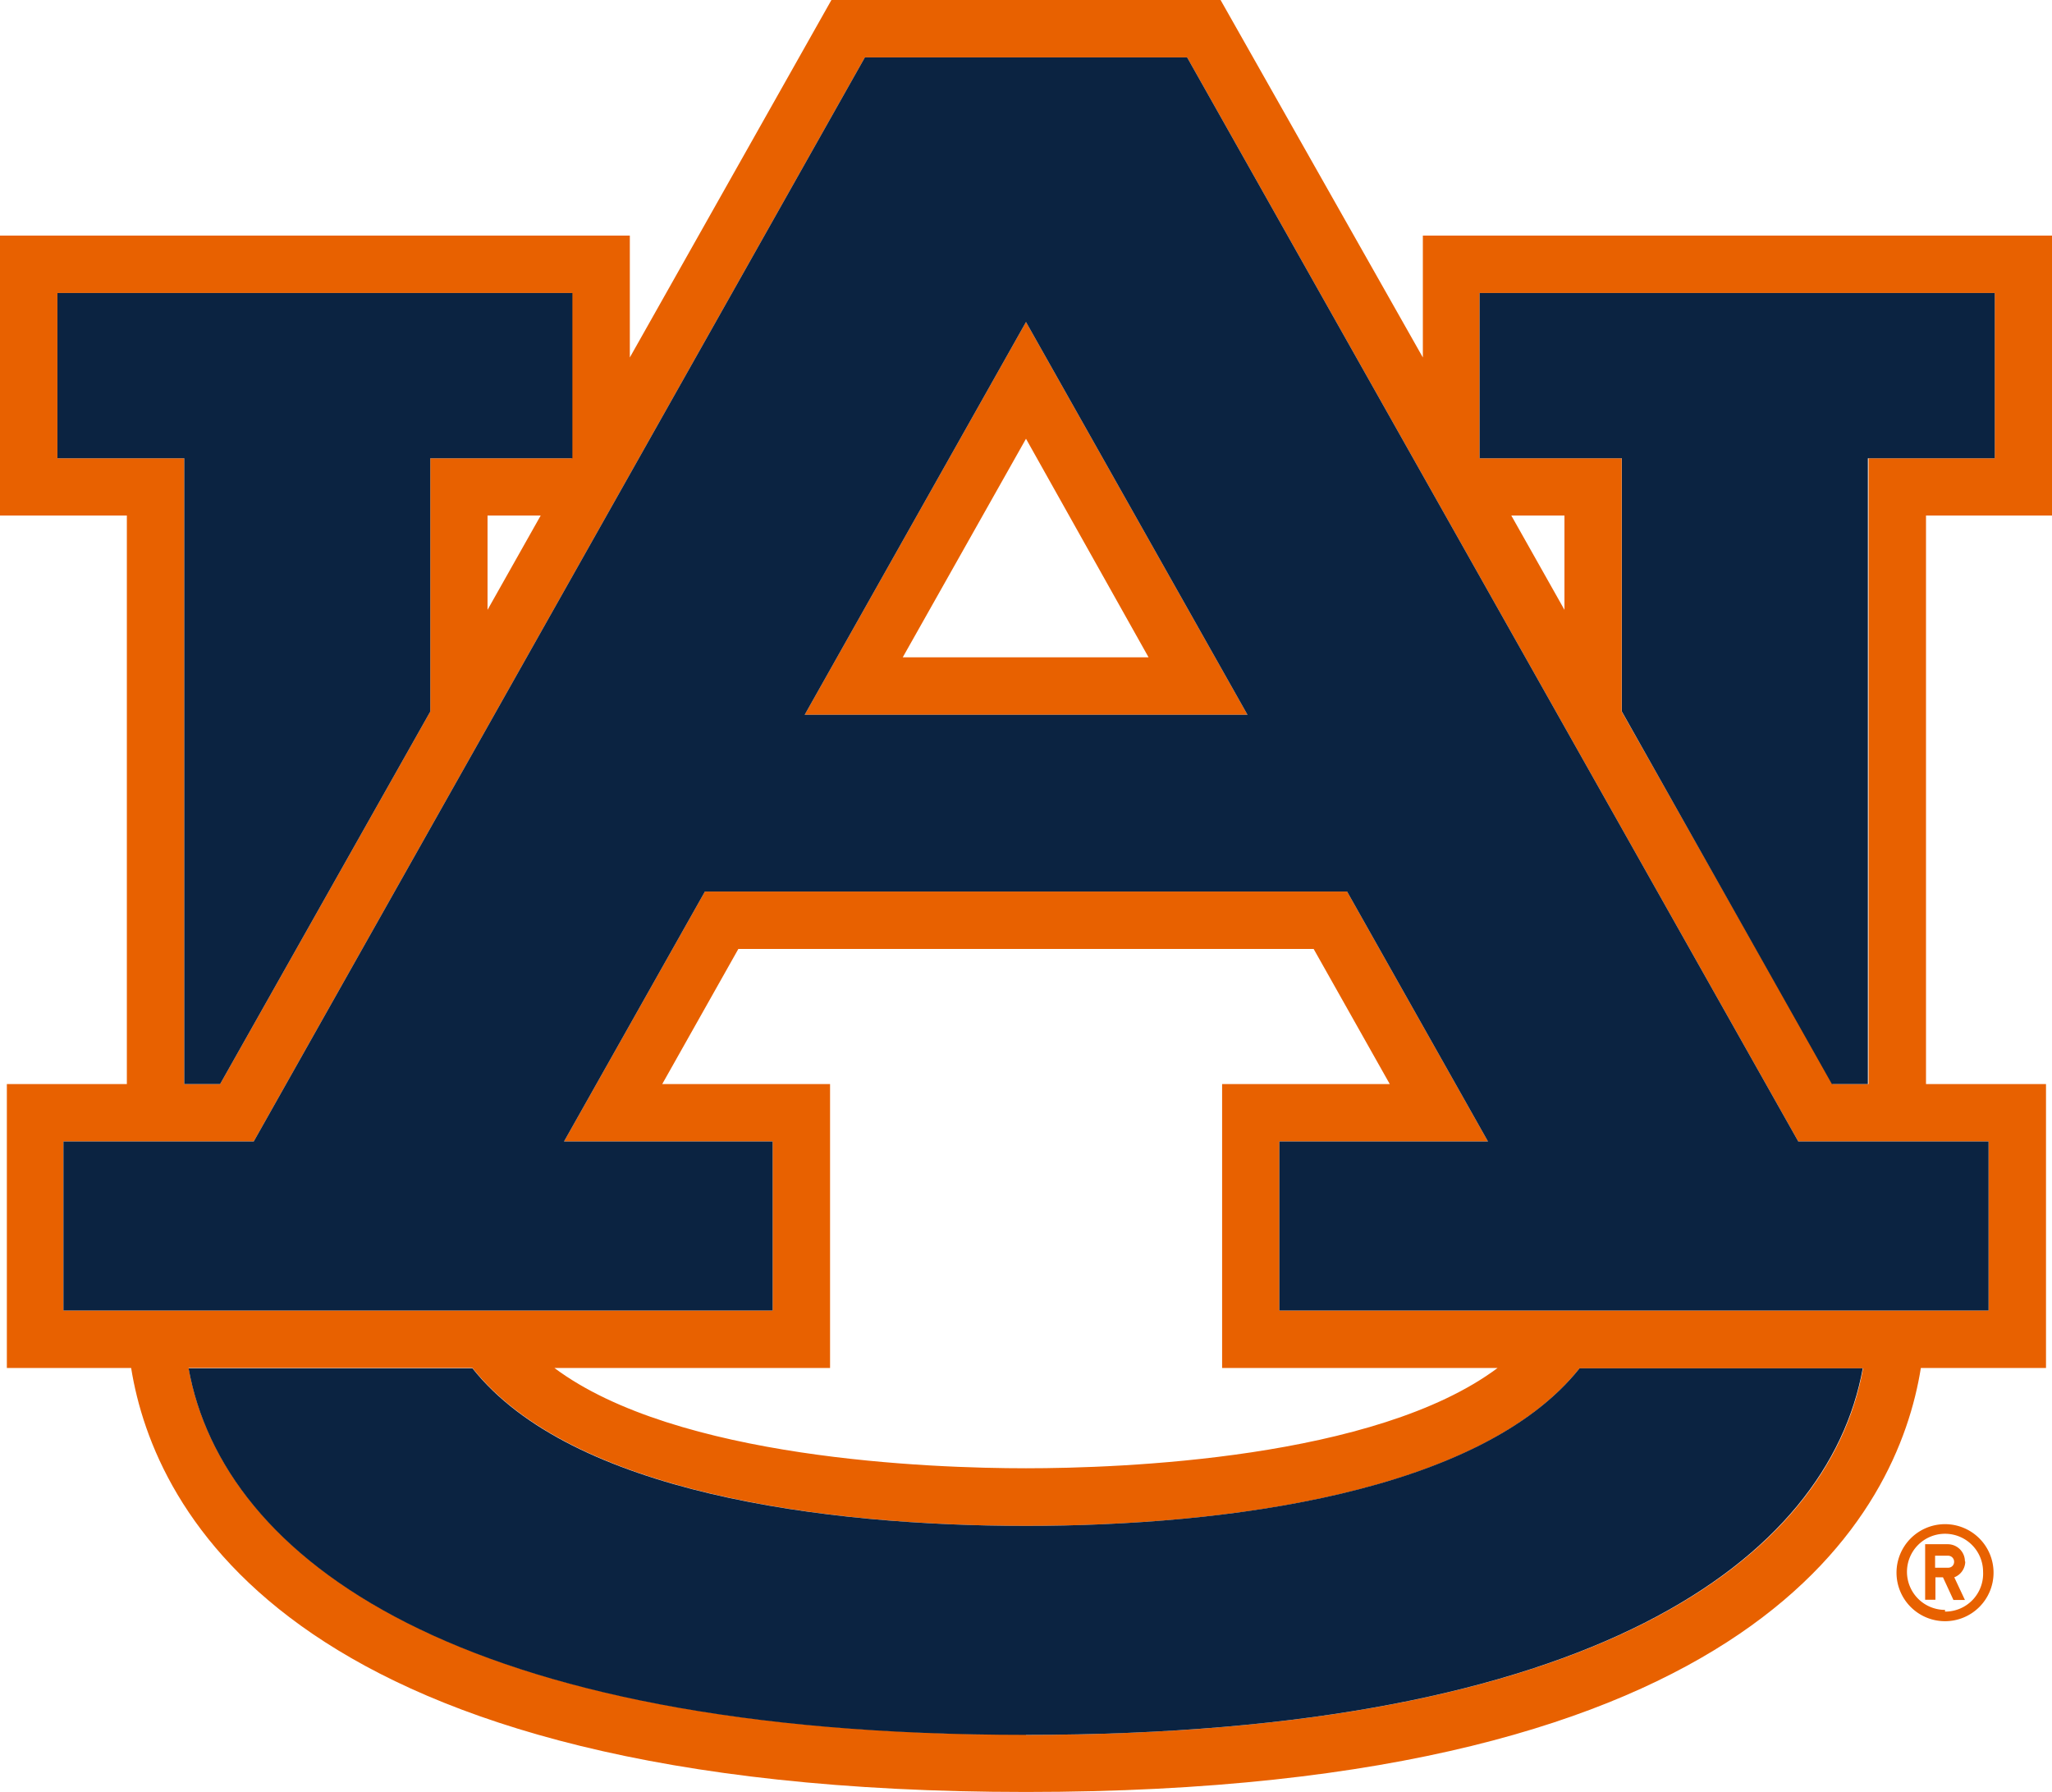
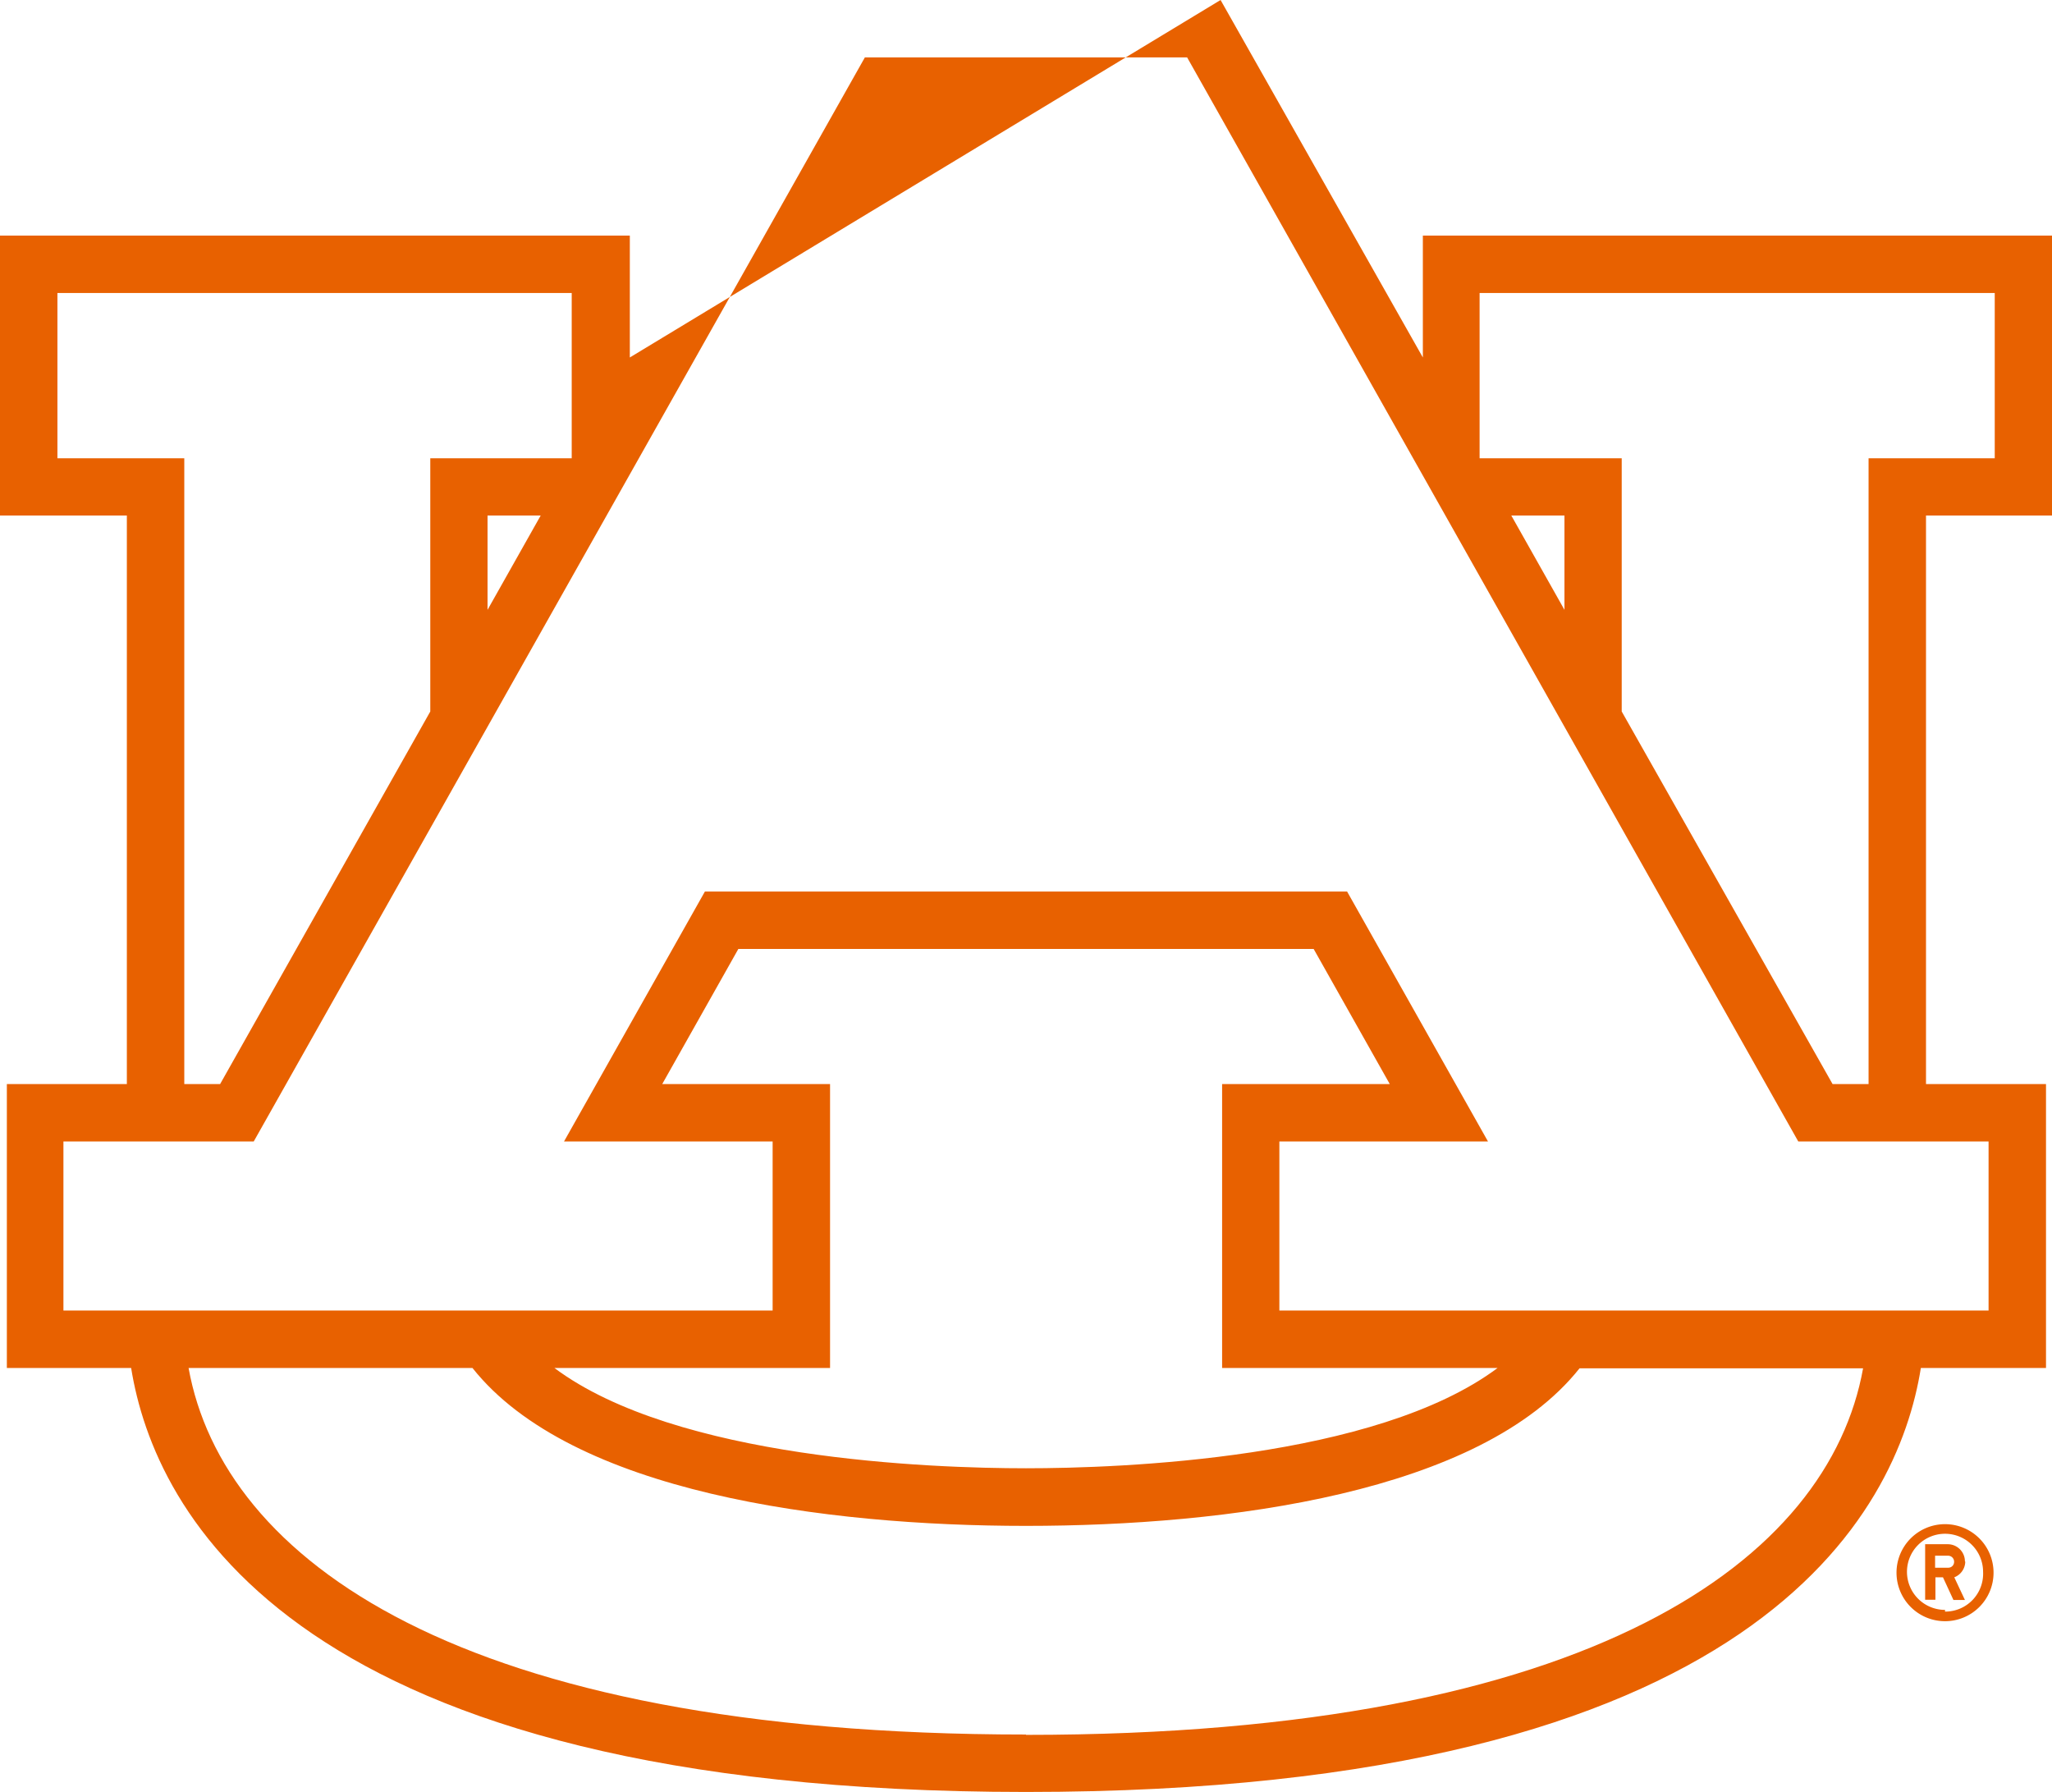
<svg xmlns="http://www.w3.org/2000/svg" id="AU_Formal_Horizontal" data-name="AU Formal Horizontal" viewBox="0 0 119.7 104.52">
  <defs>
    <style>.cls-1{fill:#e86100;}.cls-2{fill:#0b2341;}</style>
  </defs>
  <g id="AU_PMS" data-name="AU PMS">
-     <path class="cls-1" d="M46.94,41.69H72.77L59.85,18.78Zm5.72-3.35,7.19-12.75L67,38.34Z" />
-     <path class="cls-1" d="M119.7,30.07V13.74H83v7.11L71.2,0H48.5L36.74,20.85V13.74H0V30.07H7.4V63.23h-7V79.79H7.65c1.35,8.39,9.48,24.73,52.2,24.73s50.86-16.34,52.2-24.73h7.3V63.23h-7V30.07ZM3.35,26.73V17.09h30v9.64H25.1V41.5L12.84,63.23H10.75V26.73Zm28.19,3.34-3.1,5.5v-5.5Zm28.31,71.1C26.71,101.17,13,90.89,11,79.79H27.56C33.33,87.06,48.14,89,59.85,89s26.52-1.92,32.29-9.19h16.54c-2,11.1-15.69,21.38-48.83,21.38M38.63,63.23l4.44-7.88H76.63l4.44,7.88H71.29V79.79H87.36c-7.12,5.32-22,5.85-27.51,5.85s-20.39-.53-27.51-5.85H48.42V63.23ZM116,66.58v9.86H74.63V66.58H86.8L78.58,52H41.12L32.9,66.58H45.07v9.86H3.7V66.58H14.8L50.45,3.35h18.8L104.9,66.58ZM88.16,30.07h3.1v5.5ZM109,26.73v36.5h-2.1L94.6,41.5V26.73H86.31V17.09h30.05v9.64Z" />
-     <path class="cls-2" d="M59.85,89c-11.71,0-26.52-1.92-32.29-9.19H11c2,11.1,15.69,21.38,48.83,21.38s46.81-10.28,48.83-21.38H92.14C86.37,87.06,71.56,89,59.85,89" />
-     <polygon class="cls-2" points="10.75 63.23 12.84 63.23 25.1 41.5 25.1 26.73 33.39 26.73 33.39 17.09 3.35 17.09 3.35 26.73 10.75 26.73 10.75 63.23" />
-     <polygon class="cls-2" points="86.31 17.09 86.31 26.73 94.61 26.73 94.61 41.5 106.86 63.23 108.96 63.23 108.96 26.73 116.36 26.73 116.36 17.09 86.31 17.09" />
-     <path class="cls-2" d="M45.07,66.58H32.9L41.12,52H78.58L86.8,66.58H74.63v9.86H116V66.58H104.9L69.25,3.35H50.45L14.8,66.58H3.7v9.86H45.07Zm14.78-47.8L72.77,41.69H46.94Z" />
+     <path class="cls-1" d="M119.7,30.07V13.74H83v7.11L71.2,0L36.74,20.85V13.74H0V30.07H7.4V63.23h-7V79.79H7.65c1.35,8.39,9.48,24.73,52.2,24.73s50.86-16.34,52.2-24.73h7.3V63.23h-7V30.07ZM3.35,26.73V17.09h30v9.64H25.1V41.5L12.84,63.23H10.75V26.73Zm28.19,3.34-3.1,5.5v-5.5Zm28.31,71.1C26.71,101.17,13,90.89,11,79.79H27.56C33.33,87.06,48.14,89,59.85,89s26.52-1.92,32.29-9.19h16.54c-2,11.1-15.69,21.38-48.83,21.38M38.63,63.23l4.44-7.88H76.63l4.44,7.88H71.29V79.79H87.36c-7.12,5.32-22,5.85-27.51,5.85s-20.39-.53-27.51-5.85H48.42V63.23ZM116,66.58v9.86H74.63V66.58H86.8L78.58,52H41.12L32.9,66.58H45.07v9.86H3.7V66.58H14.8L50.45,3.35h18.8L104.9,66.58ZM88.16,30.07h3.1v5.5ZM109,26.73v36.5h-2.1L94.6,41.5V26.73H86.31V17.09h30.05v9.64Z" />
    <path class="cls-1" d="M113.46,88.9a2.83,2.83,0,1,0,2.83,2.83,2.83,2.83,0,0,0-2.83-2.83m0,5a2.22,2.22,0,1,1,2.22-2.22A2.21,2.21,0,0,1,113.46,94" />
    <path class="cls-1" d="M114.62,91.07a1,1,0,0,0-1-1H112.3v3.24h.6V92h.44l.61,1.32h.67L114,92a1,1,0,0,0,.64-.91m-1,.35h-.76v-.7h.76a.35.35,0,0,1,.35.35.34.34,0,0,1-.35.35" />
  </g>
</svg>